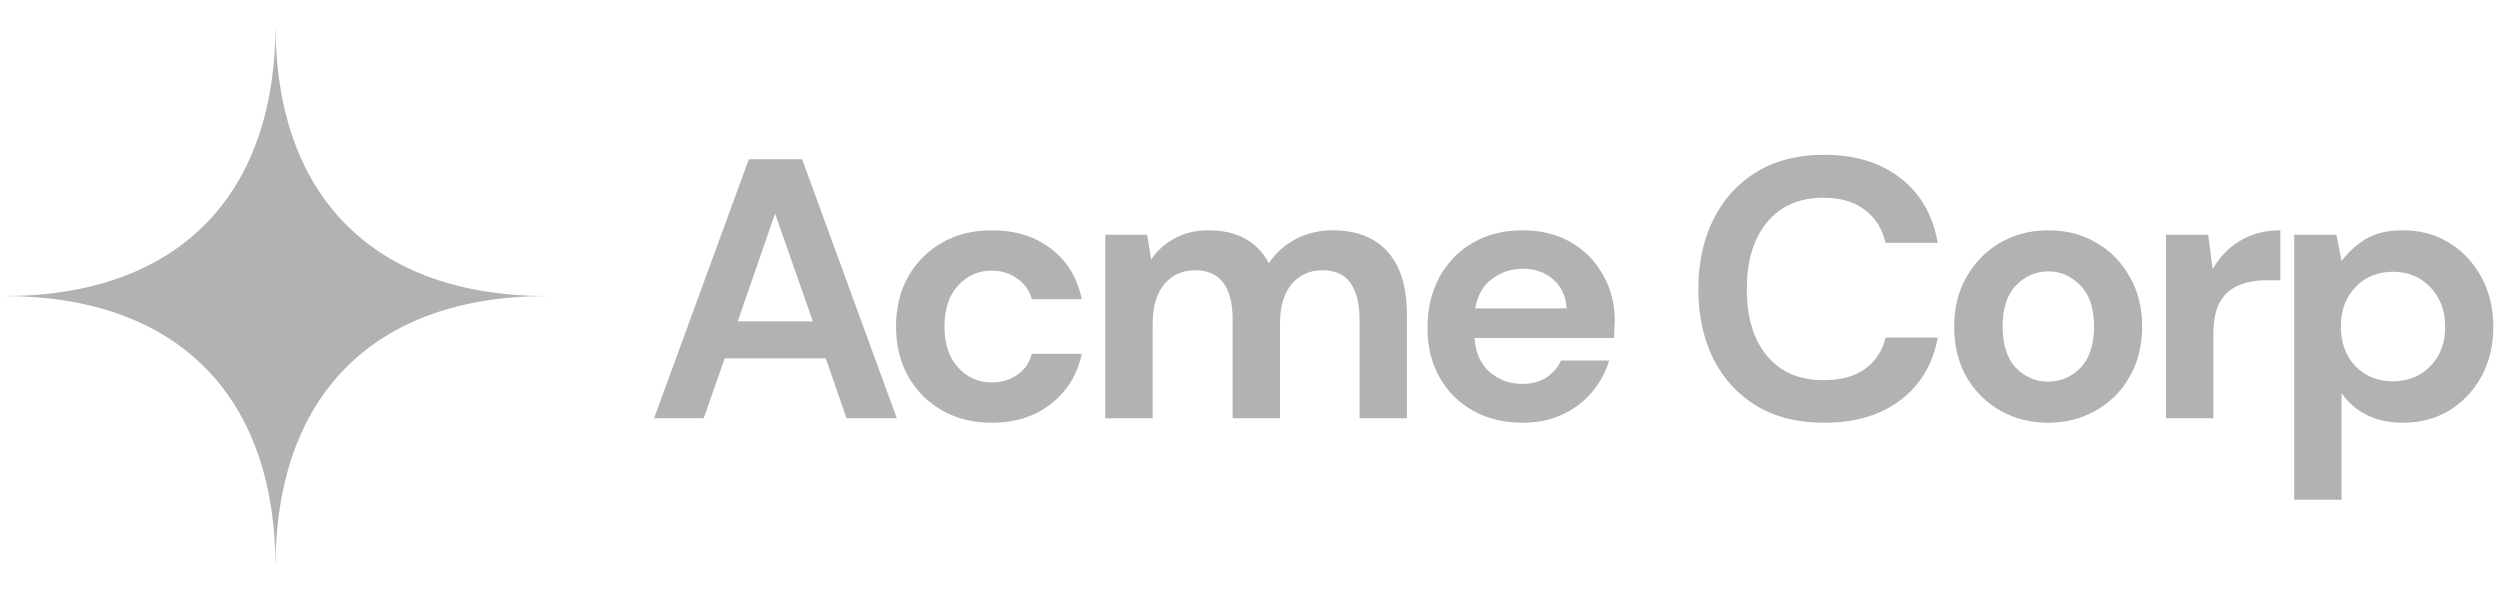
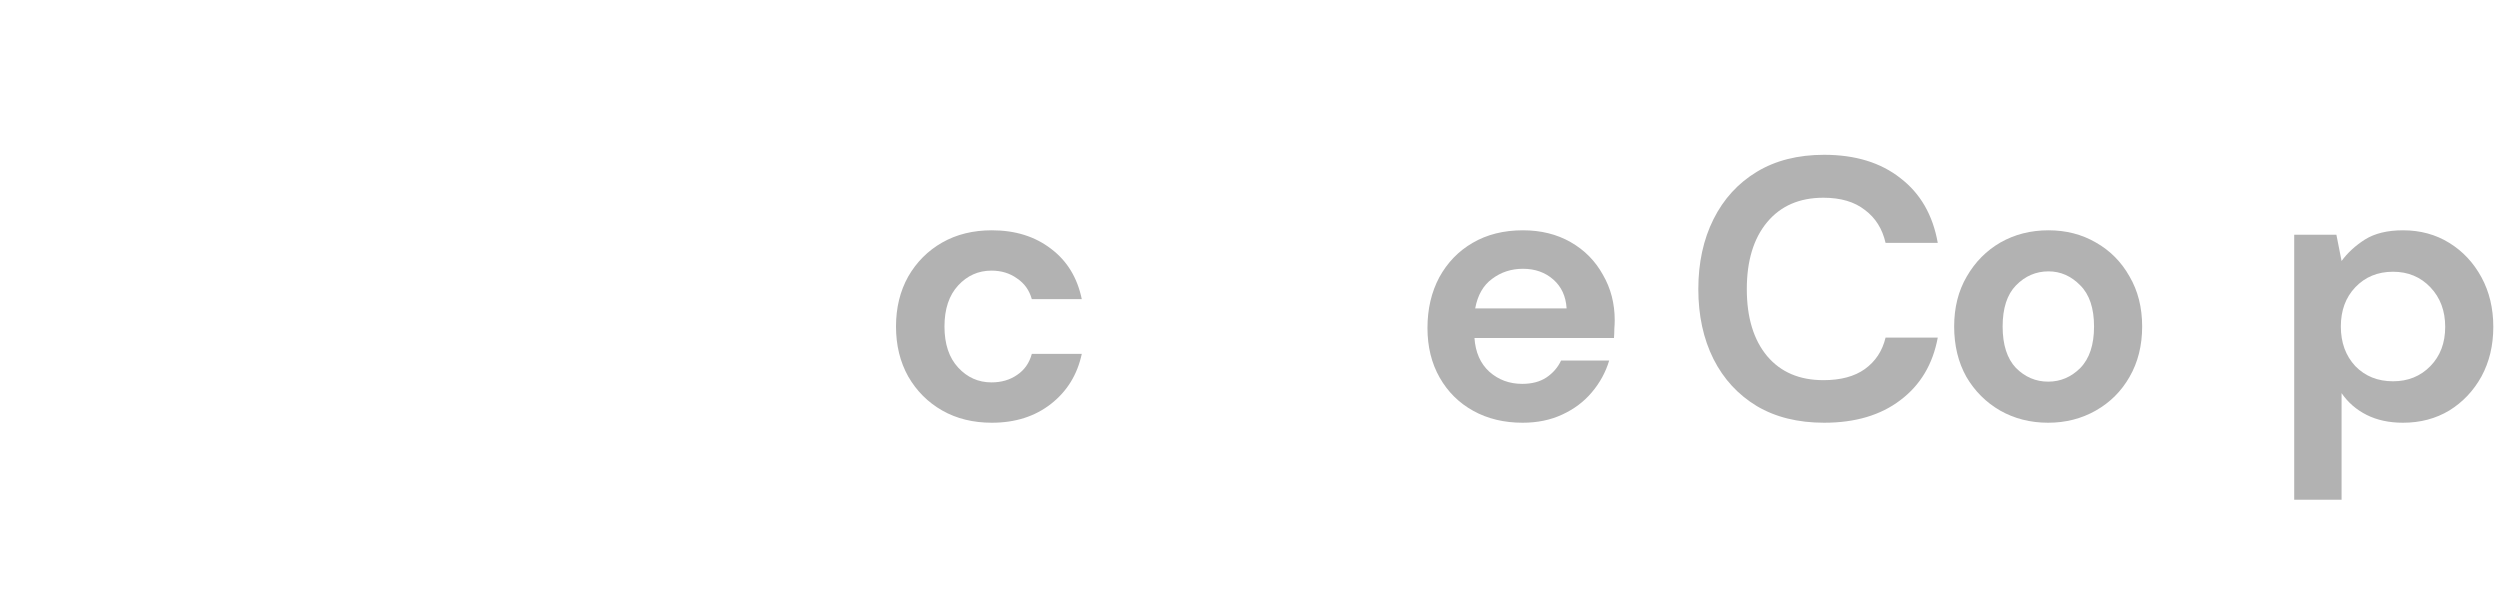
<svg xmlns="http://www.w3.org/2000/svg" width="152" height="36" viewBox="0 0 152 36" fill="none">
-   <path fill-rule="evenodd" clip-rule="evenodd" d="M0.25 18C10.738 18 16.75 11.988 16.75 1.5C16.75 11.988 22.762 18 33.25 18C22.762 18 16.75 24.012 16.75 34.5C16.75 24.012 10.738 18 0.25 18Z" fill="#B2B2B2" />
-   <path d="M39.768 25.432L45.528 9.682H48.768L54.528 25.432H51.468L50.208 21.787H44.065L42.783 25.432H39.768ZM44.853 19.537H49.42L47.125 12.989L44.853 19.537Z" fill="#B2B2B2" />
  <path d="M60.304 25.702C59.164 25.702 58.159 25.454 57.289 24.959C56.419 24.464 55.729 23.774 55.219 22.889C54.724 22.004 54.477 20.992 54.477 19.852C54.477 18.712 54.724 17.699 55.219 16.814C55.729 15.929 56.419 15.239 57.289 14.744C58.159 14.249 59.164 14.002 60.304 14.002C61.729 14.002 62.929 14.377 63.904 15.127C64.879 15.862 65.502 16.882 65.772 18.187H62.734C62.584 17.647 62.284 17.227 61.834 16.927C61.399 16.612 60.882 16.454 60.282 16.454C59.487 16.454 58.812 16.754 58.257 17.354C57.702 17.954 57.424 18.787 57.424 19.852C57.424 20.917 57.702 21.749 58.257 22.349C58.812 22.949 59.487 23.249 60.282 23.249C60.882 23.249 61.399 23.099 61.834 22.799C62.284 22.499 62.584 22.072 62.734 21.517H65.772C65.502 22.777 64.879 23.789 63.904 24.554C62.929 25.319 61.729 25.702 60.304 25.702Z" fill="#B2B2B2" />
-   <path d="M67.203 25.432V14.272H69.745L69.993 15.779C70.353 15.239 70.825 14.812 71.41 14.497C72.01 14.167 72.7 14.002 73.48 14.002C75.205 14.002 76.428 14.669 77.148 16.004C77.553 15.389 78.093 14.902 78.768 14.542C79.458 14.182 80.208 14.002 81.018 14.002C82.473 14.002 83.59 14.437 84.37 15.307C85.15 16.177 85.54 17.452 85.54 19.132V25.432H82.66V19.402C82.66 18.442 82.473 17.707 82.098 17.197C81.738 16.687 81.175 16.432 80.41 16.432C79.63 16.432 79 16.717 78.52 17.287C78.055 17.857 77.823 18.652 77.823 19.672V25.432H74.943V19.402C74.943 18.442 74.755 17.707 74.38 17.197C74.005 16.687 73.428 16.432 72.648 16.432C71.883 16.432 71.26 16.717 70.78 17.287C70.315 17.857 70.083 18.652 70.083 19.672V25.432H67.203Z" fill="#B2B2B2" />
  <path d="M92.572 25.702C91.447 25.702 90.45 25.462 89.58 24.982C88.71 24.502 88.027 23.827 87.532 22.957C87.037 22.087 86.79 21.082 86.79 19.942C86.79 18.787 87.03 17.759 87.51 16.859C88.005 15.959 88.68 15.262 89.535 14.767C90.405 14.257 91.425 14.002 92.595 14.002C93.69 14.002 94.657 14.242 95.497 14.722C96.337 15.202 96.99 15.862 97.455 16.702C97.935 17.527 98.175 18.449 98.175 19.469C98.175 19.634 98.167 19.807 98.152 19.987C98.152 20.167 98.145 20.354 98.13 20.549H89.647C89.707 21.419 90.007 22.102 90.547 22.597C91.102 23.092 91.77 23.339 92.55 23.339C93.135 23.339 93.622 23.212 94.012 22.957C94.417 22.687 94.717 22.342 94.912 21.922H97.837C97.627 22.627 97.275 23.272 96.78 23.857C96.3 24.427 95.7 24.877 94.98 25.207C94.275 25.537 93.472 25.702 92.572 25.702ZM92.595 16.342C91.89 16.342 91.267 16.544 90.727 16.949C90.187 17.339 89.842 17.939 89.692 18.749H95.25C95.205 18.014 94.935 17.429 94.44 16.994C93.945 16.559 93.33 16.342 92.595 16.342Z" fill="#B2B2B2" />
  <path d="M110.908 25.702C109.318 25.702 107.953 25.364 106.813 24.689C105.673 23.999 104.796 23.047 104.181 21.832C103.566 20.602 103.258 19.184 103.258 17.579C103.258 15.974 103.566 14.557 104.181 13.327C104.796 12.097 105.673 11.137 106.813 10.447C107.953 9.757 109.318 9.412 110.908 9.412C112.798 9.412 114.343 9.884 115.543 10.829C116.758 11.759 117.516 13.072 117.816 14.767H114.643C114.448 13.912 114.028 13.244 113.383 12.764C112.753 12.269 111.913 12.022 110.863 12.022C109.408 12.022 108.268 12.517 107.443 13.507C106.618 14.497 106.206 15.854 106.206 17.579C106.206 19.304 106.618 20.662 107.443 21.652C108.268 22.627 109.408 23.114 110.863 23.114C111.913 23.114 112.753 22.889 113.383 22.439C114.028 21.974 114.448 21.337 114.643 20.527H117.816C117.516 22.147 116.758 23.414 115.543 24.329C114.343 25.244 112.798 25.702 110.908 25.702Z" fill="#B2B2B2" />
  <path d="M124.528 25.702C123.448 25.702 122.473 25.454 121.603 24.959C120.748 24.464 120.065 23.782 119.555 22.912C119.06 22.027 118.813 21.007 118.813 19.852C118.813 18.697 119.068 17.684 119.578 16.814C120.088 15.929 120.77 15.239 121.625 14.744C122.495 14.249 123.47 14.002 124.55 14.002C125.615 14.002 126.575 14.249 127.43 14.744C128.3 15.239 128.983 15.929 129.478 16.814C129.988 17.684 130.243 18.697 130.243 19.852C130.243 21.007 129.988 22.027 129.478 22.912C128.983 23.782 128.3 24.464 127.43 24.959C126.56 25.454 125.593 25.702 124.528 25.702ZM124.528 23.204C125.278 23.204 125.93 22.927 126.485 22.372C127.04 21.802 127.318 20.962 127.318 19.852C127.318 18.742 127.04 17.909 126.485 17.354C125.93 16.784 125.285 16.499 124.55 16.499C123.785 16.499 123.125 16.784 122.57 17.354C122.03 17.909 121.76 18.742 121.76 19.852C121.76 20.962 122.03 21.802 122.57 22.372C123.125 22.927 123.778 23.204 124.528 23.204Z" fill="#B2B2B2" />
-   <path d="M131.693 25.432V14.272H134.258L134.528 16.364C134.933 15.644 135.48 15.074 136.17 14.654C136.875 14.219 137.7 14.002 138.645 14.002V17.039H137.835C137.205 17.039 136.643 17.137 136.148 17.332C135.653 17.527 135.263 17.864 134.978 18.344C134.708 18.824 134.573 19.492 134.573 20.347V25.432H131.693Z" fill="#B2B2B2" />
  <path d="M139.488 30.382V14.272H142.053L142.368 15.869C142.728 15.374 143.201 14.939 143.786 14.564C144.386 14.189 145.158 14.002 146.103 14.002C147.153 14.002 148.091 14.257 148.916 14.767C149.741 15.277 150.393 15.974 150.873 16.859C151.353 17.744 151.593 18.749 151.593 19.874C151.593 20.999 151.353 22.004 150.873 22.889C150.393 23.759 149.741 24.449 148.916 24.959C148.091 25.454 147.153 25.702 146.103 25.702C145.263 25.702 144.528 25.544 143.898 25.229C143.268 24.914 142.758 24.472 142.368 23.902V30.382H139.488ZM145.496 23.182C146.411 23.182 147.168 22.874 147.768 22.259C148.368 21.644 148.668 20.849 148.668 19.874C148.668 18.899 148.368 18.097 147.768 17.467C147.168 16.837 146.411 16.522 145.496 16.522C144.566 16.522 143.801 16.837 143.201 17.467C142.616 18.082 142.323 18.877 142.323 19.852C142.323 20.827 142.616 21.629 143.201 22.259C143.801 22.874 144.566 23.182 145.496 23.182Z" fill="#B2B2B2" />
</svg>